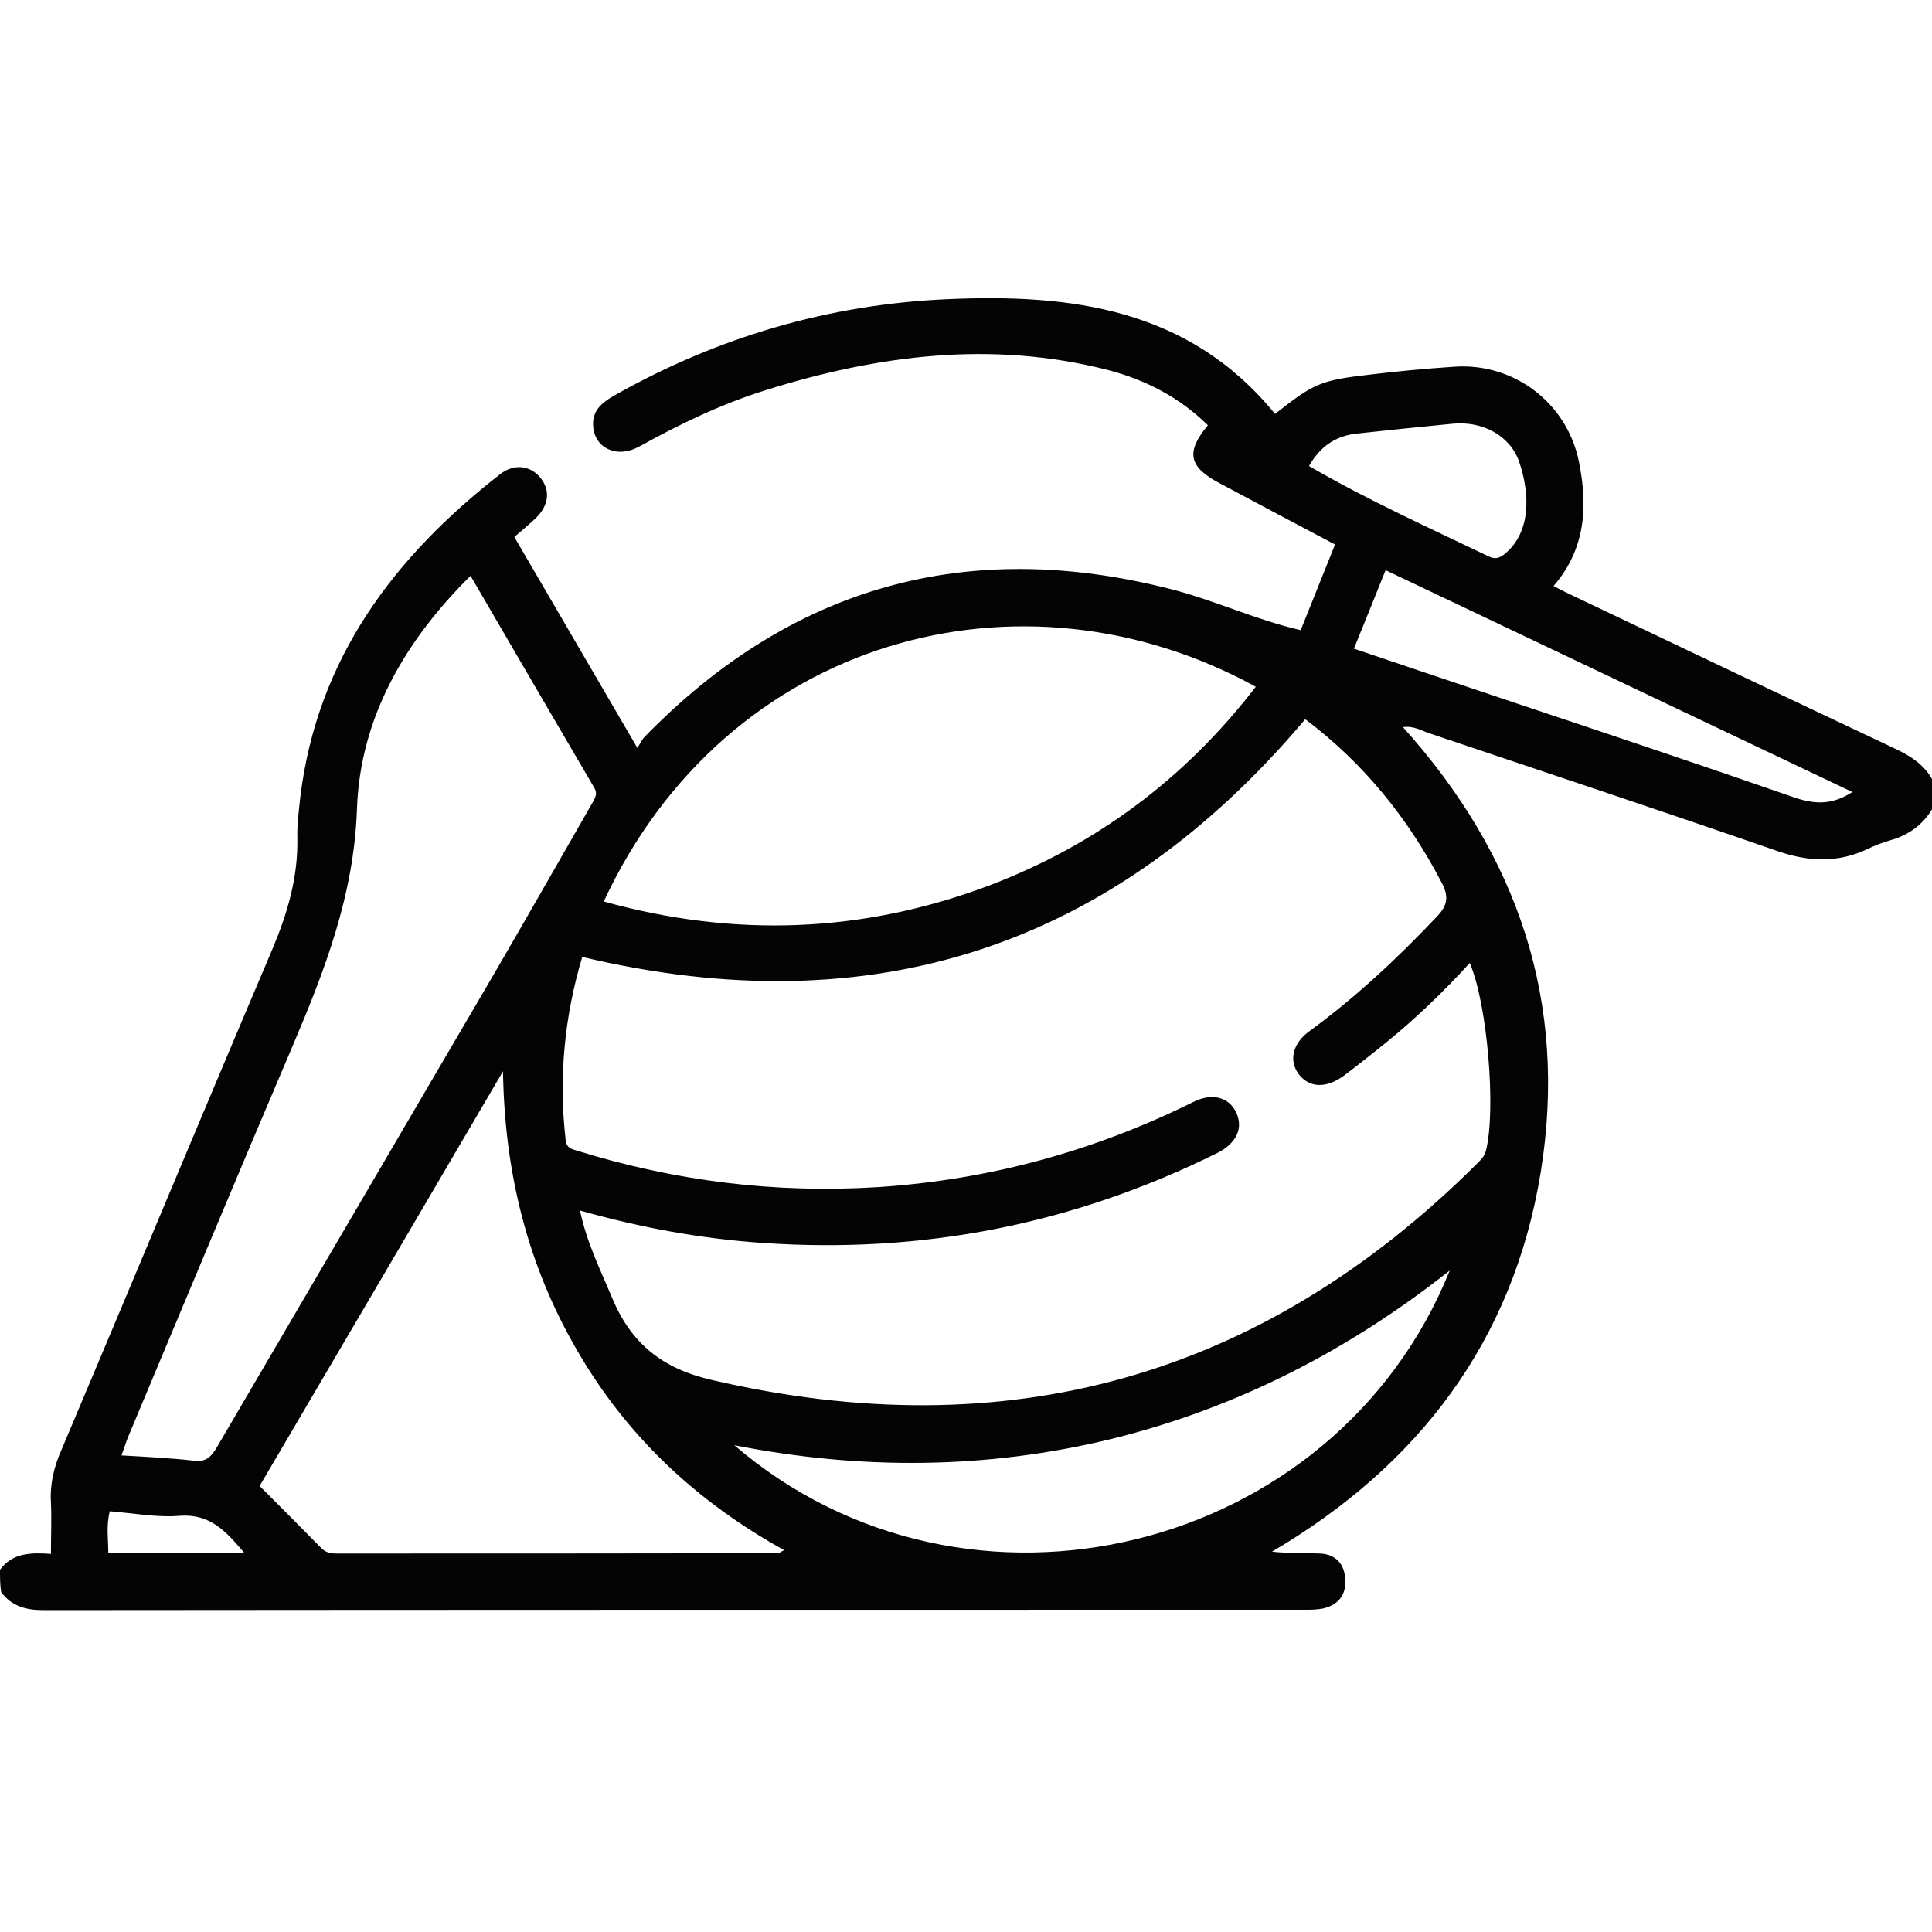
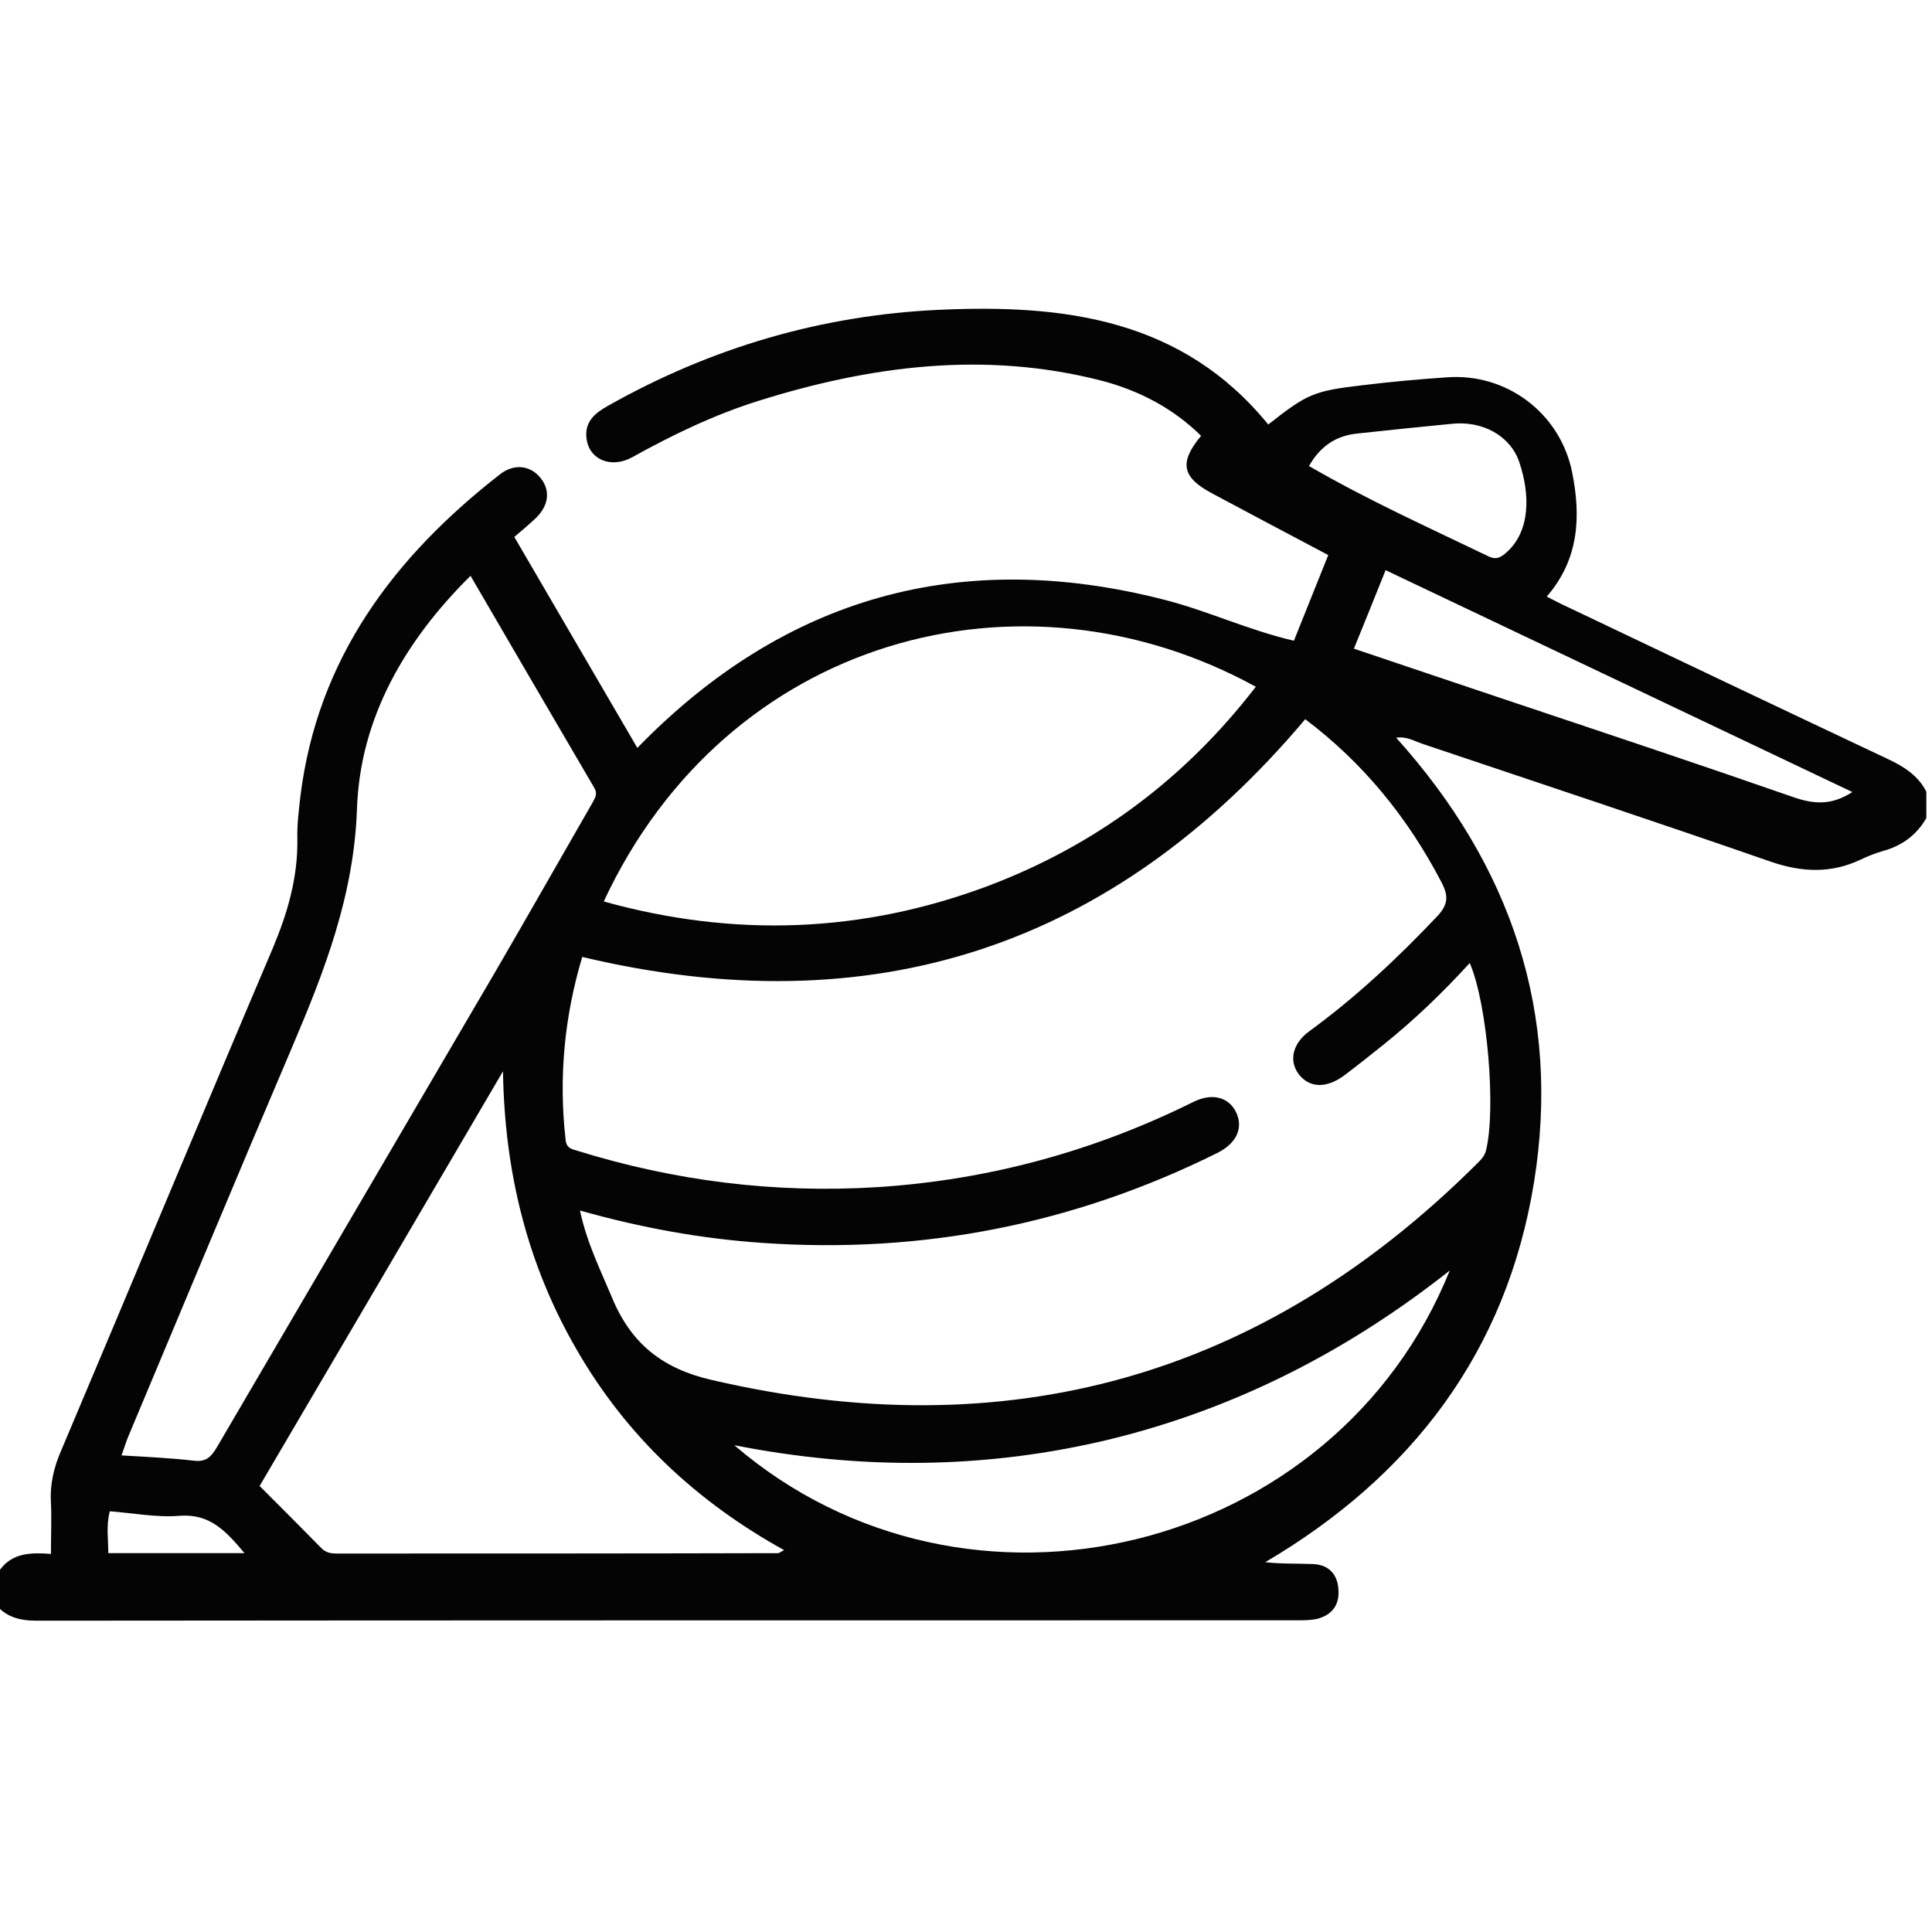
<svg xmlns="http://www.w3.org/2000/svg" version="1.1" id="Layer_2_1_" x="0px" y="0px" viewBox="0 0 512 512" style="enable-background:new 0 0 512 512;" xml:space="preserve">
  <style type="text/css">
	.st0{fill:#040404;}
</style>
  <g>
-     <path class="st0" d="M0,416c3.3-4.5,8.2-4.6,13.5-4.2c0-5,0.2-9.3,0-13.6c-0.3-4.9,0.8-9.5,2.8-14C35,340,53.4,295.7,72.2,251.5   c4-9.5,6.8-19,6.6-29.4c-0.1-3.6,0.4-7.3,0.8-11c4.5-36.6,24.8-63.5,52.9-85.4c3.7-2.9,8-2.4,10.7,0.9s2.3,7.3-1.2,10.7   c-1.8,1.7-3.7,3.3-5.7,5c10.8,18.5,21.4,36.7,32.6,55.9c0.9-1.4,1.3-2.2,1.8-2.8c38.9-40,85.5-53.1,139.5-39.3   c11.5,2.9,22.4,8.1,34.5,10.9c3-7.5,6-15,9.1-22.7c-10.4-5.5-20.6-10.9-30.7-16.3c-8.1-4.3-8.9-8.2-3-15.3   c-7.5-7.4-16.6-12.1-26.7-14.7c-30.7-7.8-60.8-3.9-90.5,5.4c-11.8,3.7-22.8,9-33.6,15c-5.7,3.1-11.6,0.5-12.1-5.3   c-0.4-4.3,2.4-6.5,5.8-8.4c27.3-15.4,56.6-24,87.8-25.4c33-1.5,64.3,2.4,87.1,30.4c10.3-8.1,12-8.9,24.9-10.4   c7.4-0.9,14.9-1.6,22.4-2.1c15.9-1.2,30,9.5,33.2,25c2.4,11.8,1.9,23.2-6.7,33.1c2,1,3.6,1.9,5.2,2.6c28.3,13.5,56.7,27,85.1,40.4   c4.3,2,8.1,4.4,10.3,8.7c0,2.3,0,4.7,0,7c-2.6,4.5-6.4,7.3-11.4,8.7c-2.1,0.6-4.1,1.4-6,2.3c-7.8,3.7-15.5,3.4-23.7,0.6   c-30.8-10.7-61.6-20.9-92.5-31.3c-2.1-0.7-4.1-2-6.9-1.6c30.5,33.9,43.8,73,36.5,118c-7.3,44.7-32.3,77.6-71.2,100.5   c4.5,0.5,8.6,0.3,12.8,0.5c4,0.2,6.4,2.7,6.6,6.8c0.3,4-1.7,6.7-5.6,7.7c-1.7,0.4-3.6,0.4-5.4,0.4c-111.3,0-222.6,0-334,0.1   c-4.6,0-8.4-1-11.2-4.8C0,420,0,418,0,416z M366.7,276.8c-3.5,2.8-7,5.6-10.6,8.3c-4.7,3.4-9.1,3.2-11.9-0.4   c-2.7-3.6-1.7-8.2,2.9-11.5c12.3-9,23.3-19.3,33.8-30.4c2.9-3.1,3-5.4,1.1-9c-8.9-17.1-20.8-31.7-36.1-43.2   c-50.9,60.4-114.6,81.3-191.6,63c-4.7,15.7-6.3,31.9-4.4,48.5c0.2,2.1,1.5,2.4,2.9,2.8c26,8.1,52.6,11.4,79.8,9.7   c29.4-1.9,57.3-9.5,83.7-22.6c4.9-2.4,9.2-1.3,11.2,2.6c2.1,4.2,0.3,8.3-4.8,10.9c-38,18.9-78.1,26.8-120.4,23.9   c-16.3-1.1-32.3-4-48.6-8.6c1.8,8.5,5.4,15.7,8.5,23.1c5,12.1,13.3,18.8,26.4,21.8c78.3,18.2,145.8-0.6,202.7-57.2   c1-1,2.1-2,2.5-3.6c2.7-10.8,0.4-38.8-4.3-49.7C382.4,263,374.9,270.2,366.7,276.8z M51.4,387.1c3.3,0.4,4.6-1.1,6.1-3.6   c24.5-41.9,49.1-83.8,73.6-125.7c8.8-15.1,17.4-30.3,26.1-45.4c0.7-1.3,1.1-2.2,0.3-3.6c-10.9-18.6-21.8-37.3-32.8-56.2   c-17.5,17.3-29.3,37.8-30.1,61.8c-0.8,22.8-8.5,42.7-17.1,62.9c-14.6,34.2-28.9,68.6-43.3,102.9c-0.7,1.6-1.2,3.3-2,5.5   C39.1,386.1,45.3,386.4,51.4,387.1z M160,238.9c34.5,9.6,68.4,8.4,101.8-4.1c28.6-10.8,52.2-28.4,71-52.8   C270.9,148,192.7,168.7,160,238.9z M85.2,410.3c1.2,1.2,2.5,1.4,4.1,1.4c39,0,78,0,116.9-0.1c0.3,0,0.6-0.3,1.6-0.8   c-23.3-12.9-41.8-30.3-54.9-53c-13.2-22.7-19.2-47.3-19.6-73.9c-21.4,36.5-42.8,73-64.5,109.9C74.4,399.4,79.8,404.8,85.2,410.3z    M384.2,336.7c-26.7,21.1-56.3,36.4-89.5,44.6c-33.2,8.1-66.5,8.3-100.1,1.7C256.2,435.9,353.9,411.9,384.2,336.7z M367.2,151.1   c-2.8,7-5.5,13.7-8.4,20.8c14.5,4.9,28.8,9.7,43.1,14.5c24.5,8.2,49.1,16.4,73.5,24.9c5.3,1.8,9.9,2.2,15.5-1.4   C449.3,190.1,408.4,170.7,367.2,151.1z M394.6,147.5c1.9,0.9,3.1,0.2,4.4-0.9c6.7-5.7,6.5-15.7,3.6-24.2c-2.4-7-9.8-10.9-17.7-10.1   c-8.4,0.8-16.9,1.7-25.3,2.6c-5.7,0.6-9.8,3.5-12.7,8.6C362.4,132.5,378.6,139.8,394.6,147.5z M47.6,401.7   c-6,0.5-12.2-0.7-18.5-1.2c-1,3.8-0.4,7.4-0.4,11.1c12,0,23.6,0,36.1,0C59.9,405.8,55.7,401.1,47.6,401.7z" />
+     <path class="st0" d="M0,416c3.3-4.5,8.2-4.6,13.5-4.2c0-5,0.2-9.3,0-13.6c-0.3-4.9,0.8-9.5,2.8-14C35,340,53.4,295.7,72.2,251.5   c4-9.5,6.8-19,6.6-29.4c-0.1-3.6,0.4-7.3,0.8-11c4.5-36.6,24.8-63.5,52.9-85.4c3.7-2.9,8-2.4,10.7,0.9s2.3,7.3-1.2,10.7   c-1.8,1.7-3.7,3.3-5.7,5c10.8,18.5,21.4,36.7,32.6,55.9c38.9-40,85.5-53.1,139.5-39.3   c11.5,2.9,22.4,8.1,34.5,10.9c3-7.5,6-15,9.1-22.7c-10.4-5.5-20.6-10.9-30.7-16.3c-8.1-4.3-8.9-8.2-3-15.3   c-7.5-7.4-16.6-12.1-26.7-14.7c-30.7-7.8-60.8-3.9-90.5,5.4c-11.8,3.7-22.8,9-33.6,15c-5.7,3.1-11.6,0.5-12.1-5.3   c-0.4-4.3,2.4-6.5,5.8-8.4c27.3-15.4,56.6-24,87.8-25.4c33-1.5,64.3,2.4,87.1,30.4c10.3-8.1,12-8.9,24.9-10.4   c7.4-0.9,14.9-1.6,22.4-2.1c15.9-1.2,30,9.5,33.2,25c2.4,11.8,1.9,23.2-6.7,33.1c2,1,3.6,1.9,5.2,2.6c28.3,13.5,56.7,27,85.1,40.4   c4.3,2,8.1,4.4,10.3,8.7c0,2.3,0,4.7,0,7c-2.6,4.5-6.4,7.3-11.4,8.7c-2.1,0.6-4.1,1.4-6,2.3c-7.8,3.7-15.5,3.4-23.7,0.6   c-30.8-10.7-61.6-20.9-92.5-31.3c-2.1-0.7-4.1-2-6.9-1.6c30.5,33.9,43.8,73,36.5,118c-7.3,44.7-32.3,77.6-71.2,100.5   c4.5,0.5,8.6,0.3,12.8,0.5c4,0.2,6.4,2.7,6.6,6.8c0.3,4-1.7,6.7-5.6,7.7c-1.7,0.4-3.6,0.4-5.4,0.4c-111.3,0-222.6,0-334,0.1   c-4.6,0-8.4-1-11.2-4.8C0,420,0,418,0,416z M366.7,276.8c-3.5,2.8-7,5.6-10.6,8.3c-4.7,3.4-9.1,3.2-11.9-0.4   c-2.7-3.6-1.7-8.2,2.9-11.5c12.3-9,23.3-19.3,33.8-30.4c2.9-3.1,3-5.4,1.1-9c-8.9-17.1-20.8-31.7-36.1-43.2   c-50.9,60.4-114.6,81.3-191.6,63c-4.7,15.7-6.3,31.9-4.4,48.5c0.2,2.1,1.5,2.4,2.9,2.8c26,8.1,52.6,11.4,79.8,9.7   c29.4-1.9,57.3-9.5,83.7-22.6c4.9-2.4,9.2-1.3,11.2,2.6c2.1,4.2,0.3,8.3-4.8,10.9c-38,18.9-78.1,26.8-120.4,23.9   c-16.3-1.1-32.3-4-48.6-8.6c1.8,8.5,5.4,15.7,8.5,23.1c5,12.1,13.3,18.8,26.4,21.8c78.3,18.2,145.8-0.6,202.7-57.2   c1-1,2.1-2,2.5-3.6c2.7-10.8,0.4-38.8-4.3-49.7C382.4,263,374.9,270.2,366.7,276.8z M51.4,387.1c3.3,0.4,4.6-1.1,6.1-3.6   c24.5-41.9,49.1-83.8,73.6-125.7c8.8-15.1,17.4-30.3,26.1-45.4c0.7-1.3,1.1-2.2,0.3-3.6c-10.9-18.6-21.8-37.3-32.8-56.2   c-17.5,17.3-29.3,37.8-30.1,61.8c-0.8,22.8-8.5,42.7-17.1,62.9c-14.6,34.2-28.9,68.6-43.3,102.9c-0.7,1.6-1.2,3.3-2,5.5   C39.1,386.1,45.3,386.4,51.4,387.1z M160,238.9c34.5,9.6,68.4,8.4,101.8-4.1c28.6-10.8,52.2-28.4,71-52.8   C270.9,148,192.7,168.7,160,238.9z M85.2,410.3c1.2,1.2,2.5,1.4,4.1,1.4c39,0,78,0,116.9-0.1c0.3,0,0.6-0.3,1.6-0.8   c-23.3-12.9-41.8-30.3-54.9-53c-13.2-22.7-19.2-47.3-19.6-73.9c-21.4,36.5-42.8,73-64.5,109.9C74.4,399.4,79.8,404.8,85.2,410.3z    M384.2,336.7c-26.7,21.1-56.3,36.4-89.5,44.6c-33.2,8.1-66.5,8.3-100.1,1.7C256.2,435.9,353.9,411.9,384.2,336.7z M367.2,151.1   c-2.8,7-5.5,13.7-8.4,20.8c14.5,4.9,28.8,9.7,43.1,14.5c24.5,8.2,49.1,16.4,73.5,24.9c5.3,1.8,9.9,2.2,15.5-1.4   C449.3,190.1,408.4,170.7,367.2,151.1z M394.6,147.5c1.9,0.9,3.1,0.2,4.4-0.9c6.7-5.7,6.5-15.7,3.6-24.2c-2.4-7-9.8-10.9-17.7-10.1   c-8.4,0.8-16.9,1.7-25.3,2.6c-5.7,0.6-9.8,3.5-12.7,8.6C362.4,132.5,378.6,139.8,394.6,147.5z M47.6,401.7   c-6,0.5-12.2-0.7-18.5-1.2c-1,3.8-0.4,7.4-0.4,11.1c12,0,23.6,0,36.1,0C59.9,405.8,55.7,401.1,47.6,401.7z" />
  </g>
</svg>